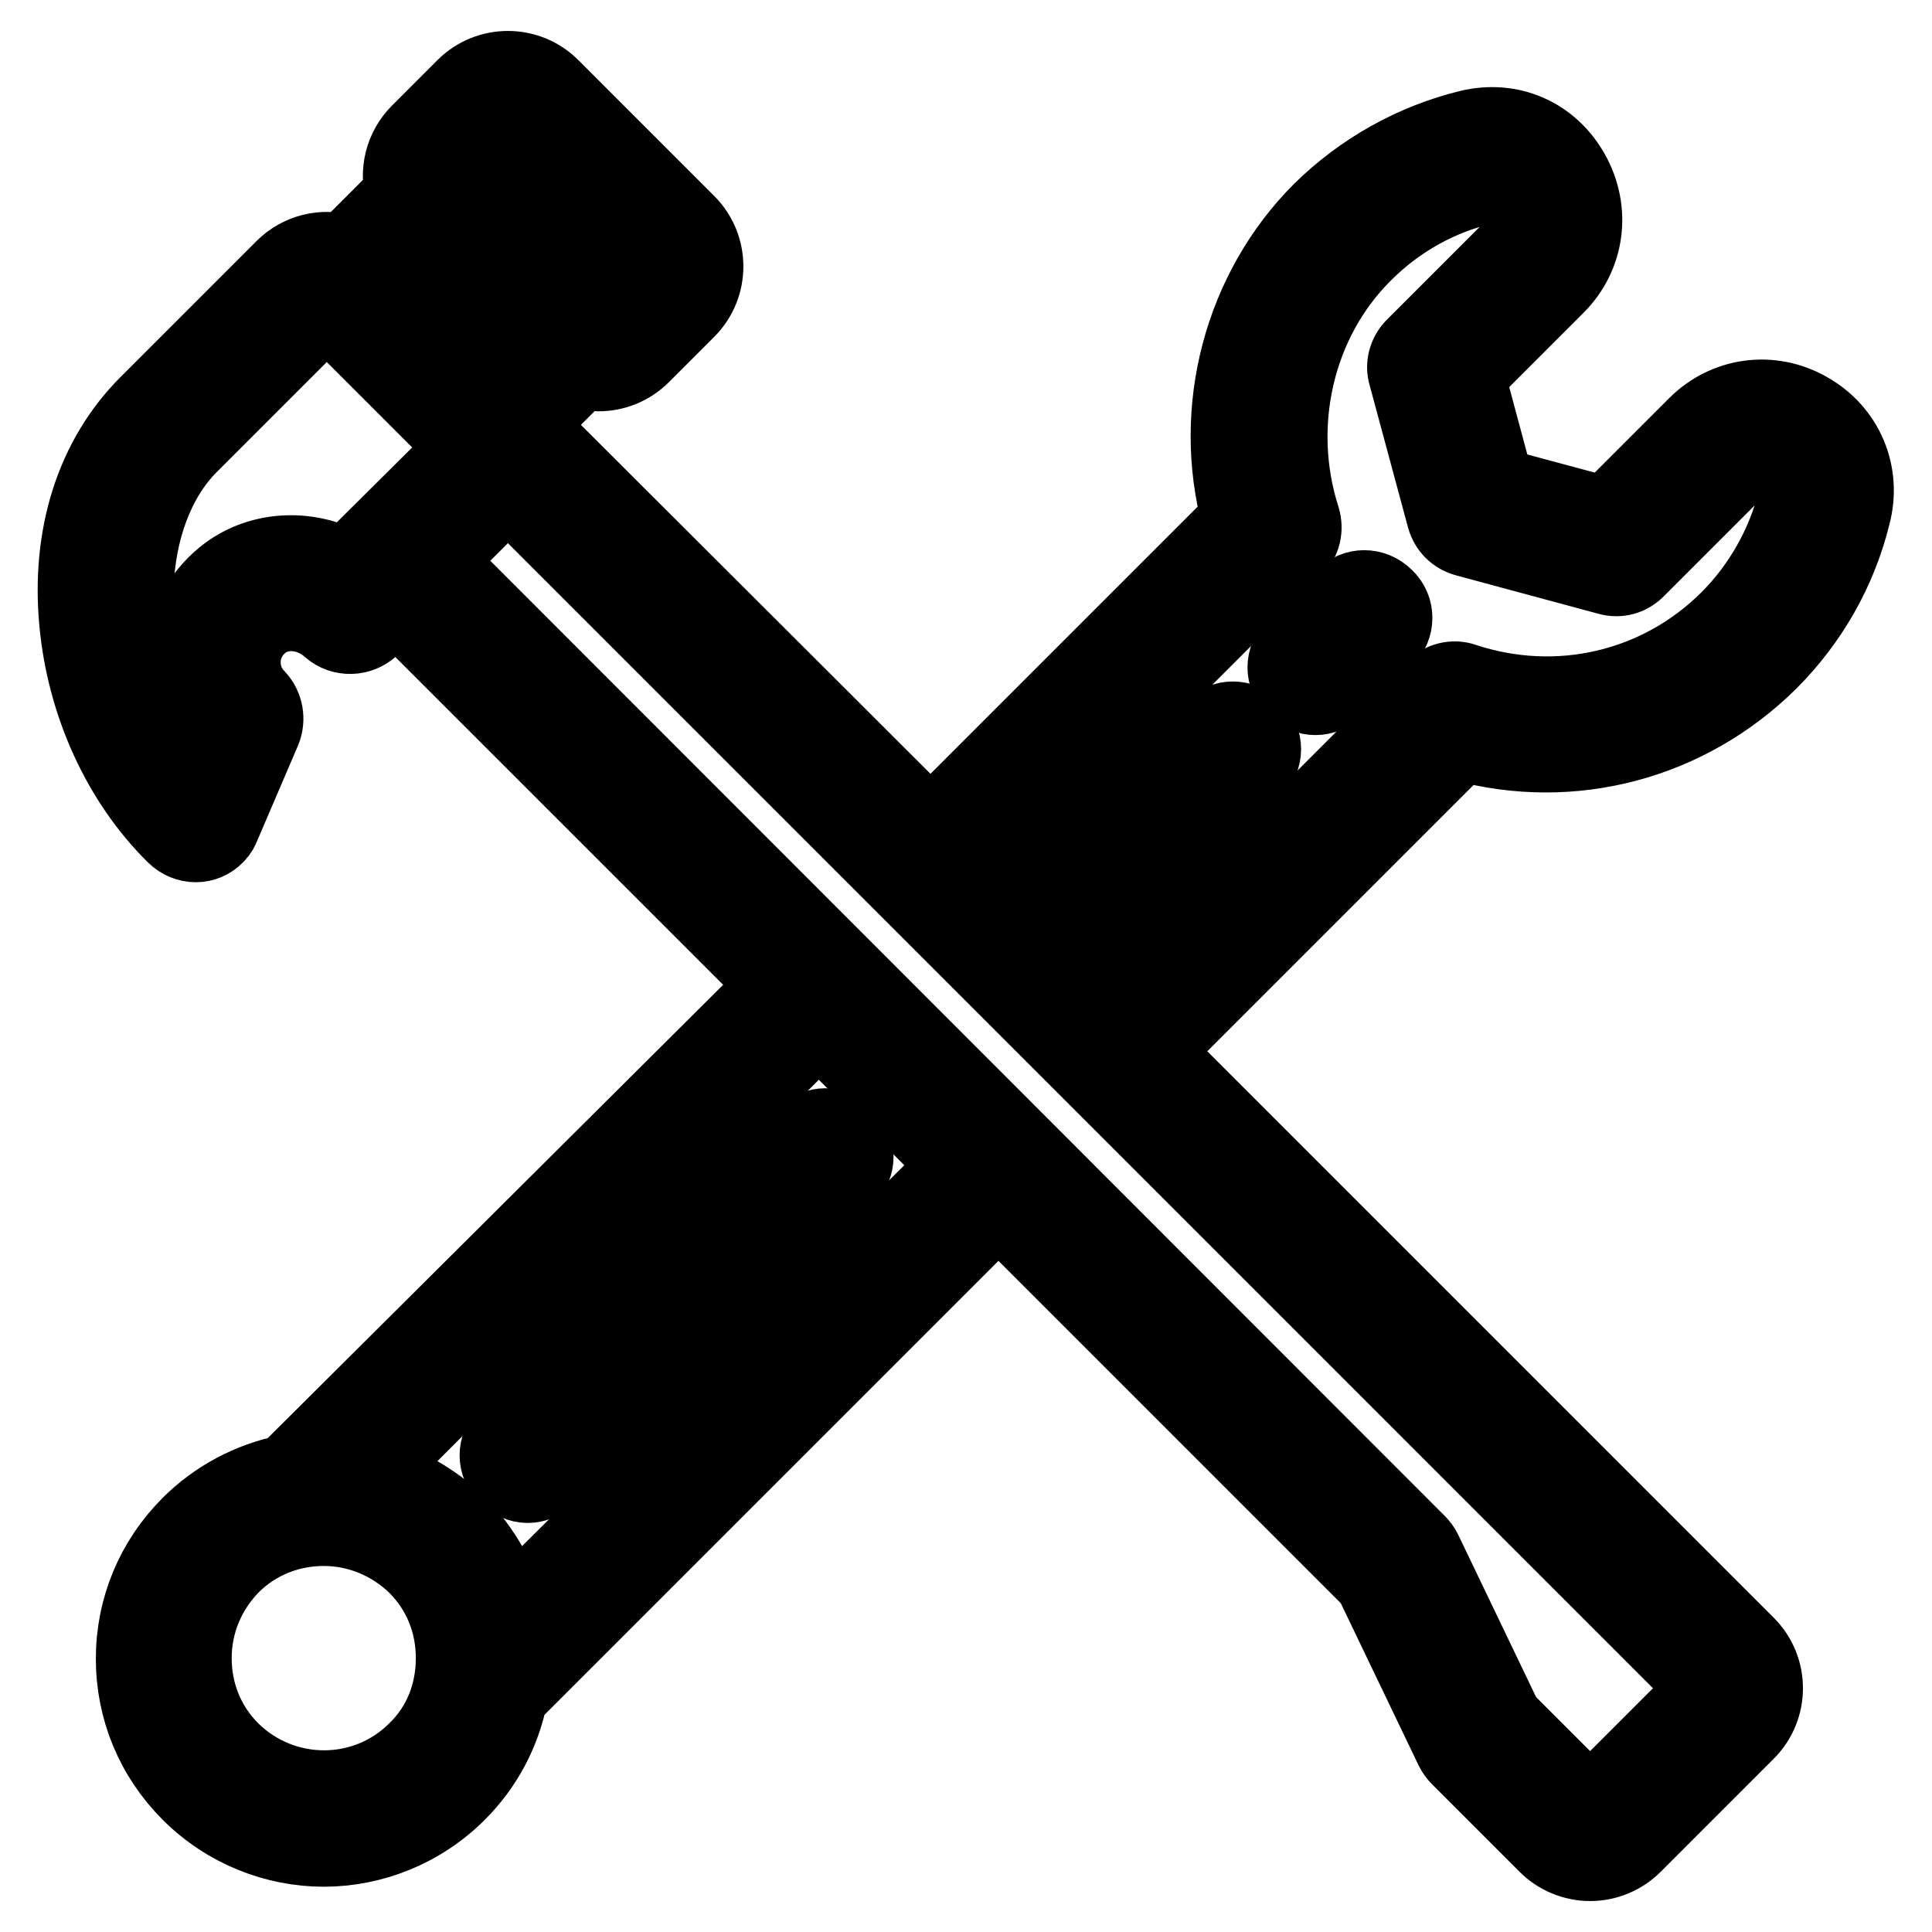
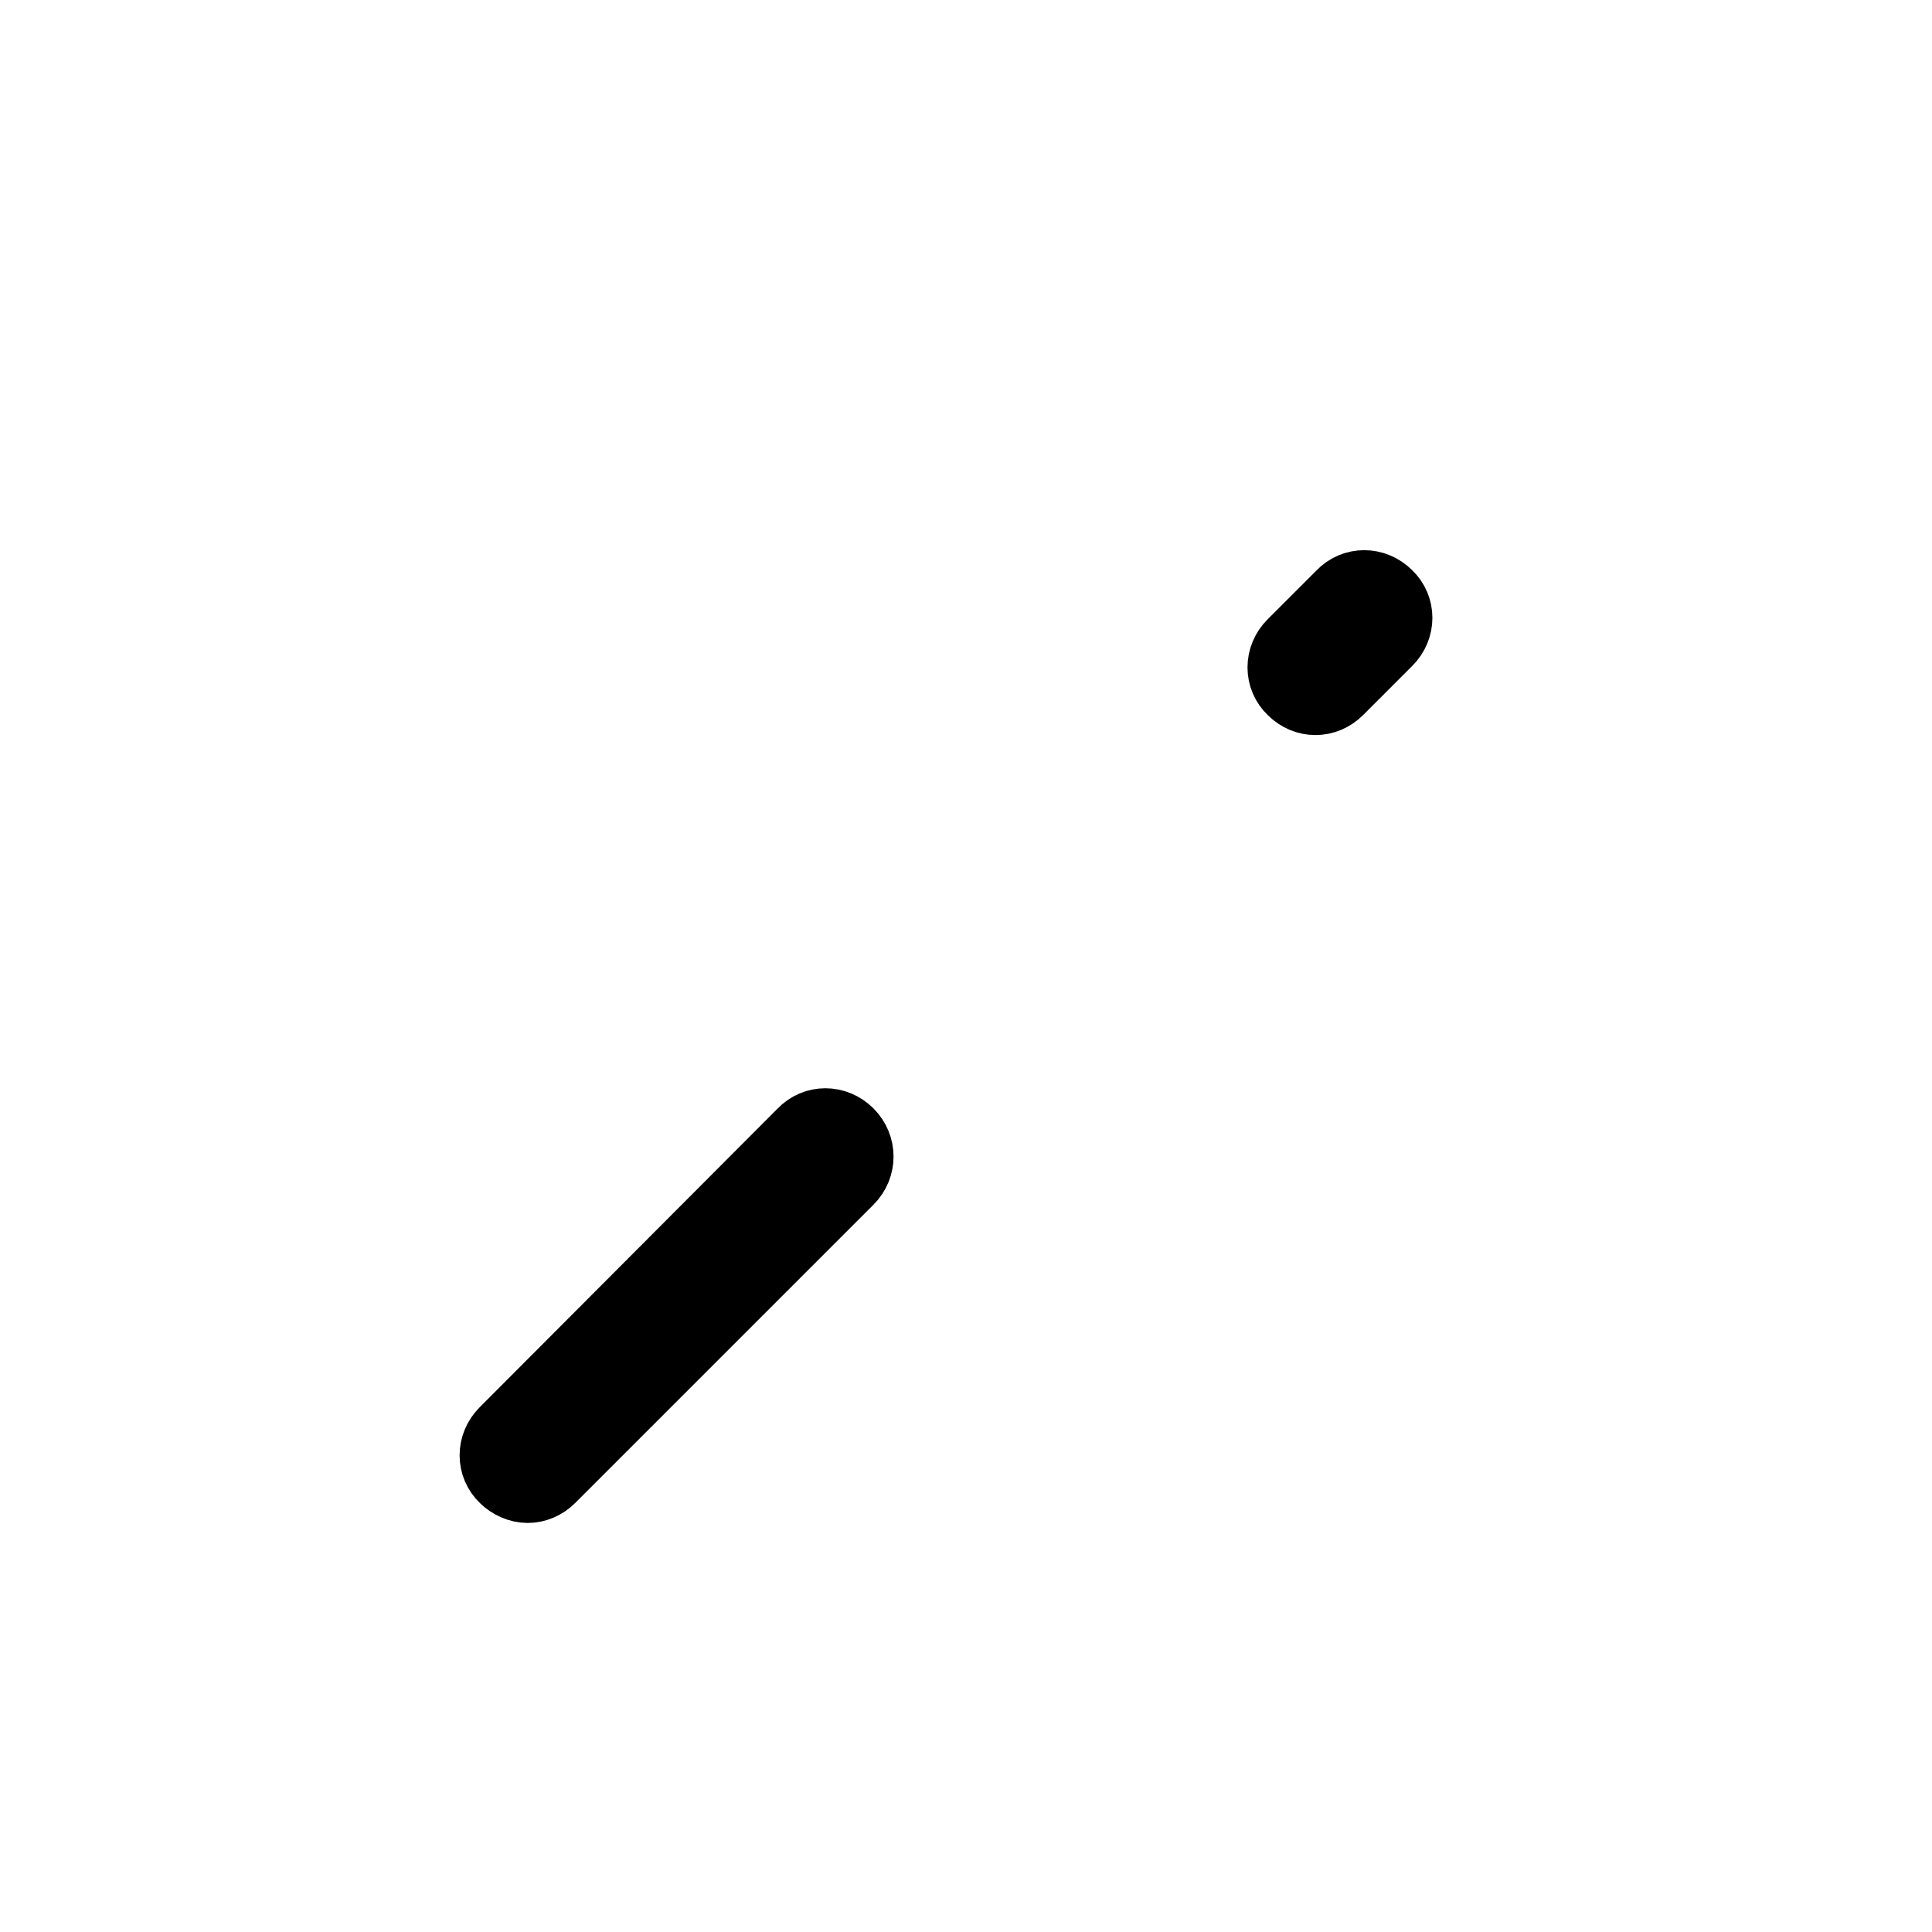
<svg xmlns="http://www.w3.org/2000/svg" version="1.1" x="0px" y="0px" viewBox="0 0 256 256" enable-background="new 0 0 256 256" xml:space="preserve">
  <g>
    <path stroke-width="10" fill-opacity="0" stroke="#000000" d="M112.2,150.4c-1.6-1.6-4.1-1.6-5.6,0c0,0,0,0,0,0L67.1,190c-1.6,1.6-1.6,4.1,0,5.6c0,0,0,0,0,0 c0.7,0.7,1.8,1.2,2.8,1.2c1,0,2-0.4,2.8-1.2l39.5-39.5C113.8,154.5,113.8,152,112.2,150.4z M183.6,79.1c-1.6-1.6-4.1-1.6-5.6,0l0,0 l-6.5,6.5c-1.6,1.6-1.6,4.1,0,5.6v0c0.8,0.8,1.8,1.2,2.8,1.2c1,0,2-0.4,2.8-1.2l6.5-6.5C185.2,83.1,185.2,80.6,183.6,79.1z" />
-     <path stroke-width="10" fill-opacity="0" stroke="#000000" d="M239.6,54.3c-4.9-2.8-10.9-2-14.9,2l-11.9,11.9l-14.5-3.9l-3.9-14.5l11.9-11.9c4-4,4.8-10,2-15 c-2.8-5-8.1-7.3-13.6-6c-7.4,1.8-14.2,5.6-19.7,11c-10.5,10.5-14.7,26.3-10.8,40.8l-40.9,40.9L69.9,56.3l7.1-7.1 c0.7,0.2,1.5,0.3,2.3,0.3c2.1,0,4.2-0.8,5.8-2.4l6-6c3.2-3.2,3.2-8.4,0-11.6l-18-18c-3.2-3.2-8.4-3.2-11.6,0l-6,6 c-2.2,2.2-2.9,5.3-2.1,8.1l-7.8,7.8c-2.8-0.8-5.9-0.1-8.1,2.1l-18,18c-7.1,7.1-10.4,17.4-9.3,29c1,10.8,5.7,21.1,12.9,28.2 c1.6,1.6,4.1,1.6,5.6,0c0.4-0.4,0.6-0.8,0.8-1.3l5.4-12.6c0.6-1.5,0.3-3.2-0.8-4.4c-1.3-1.3-2-3.1-1.9-5c0.1-1.9,1-3.6,2.5-4.8 c2.5-2,6.3-1.7,9,0.7c1.6,1.4,4,1.3,5.5-0.1l3.2-3.2l50.5,50.5L38,195.1c-4.9,1-9.4,3.4-12.9,6.9c-4.8,4.8-7.4,11.1-7.4,17.8 c0,6.7,2.6,13,7.4,17.8c4.9,4.9,11.4,7.4,17.8,7.4s12.9-2.5,17.8-7.4c3.6-3.6,5.9-8,6.9-12.9l64.7-64.7l49.5,49.5l10.7,22.3 c0.2,0.4,0.5,0.8,0.8,1.1l11.6,11.6c1.5,1.5,3.6,2.4,5.8,2.4c2.2,0,4.3-0.9,5.8-2.4l15-15c3.2-3.2,3.2-8.4,0-11.6l-78.6-78.6 l40.8-40.8c14.6,4,30-0.1,40.8-10.8c5.4-5.4,9.2-12.1,11-19.4C247,62.7,244.6,57.1,239.6,54.3L239.6,54.3z M61.1,23.1l6-6 c0.1-0.1,0.3-0.1,0.4,0c0,0,0,0,0,0l18,18c0.1,0.1,0.1,0.3,0,0.4l-6,6c-0.1,0.1-0.3,0.1-0.4,0l-18-18C61,23.4,61,23.2,61.1,23.1z  M58.3,31.9l12.4,12.4l-6.4,6.4L51.9,38.3L58.3,31.9z M45.8,75.1c-5.2-2.8-11.7-2.4-16.2,1.3c-3.2,2.6-5.2,6.5-5.4,10.6 c-0.2,3.1,0.7,6.3,2.5,8.9l-1.9,4.5c-9.8-13.8-8.4-32.5,0.3-41.3l18-18c0.1-0.1,0.3-0.1,0.4,0l18.2,18.2L45.8,75.1L45.8,75.1z  M55.1,231.9c-6.7,6.7-17.6,6.7-24.4,0c-3.3-3.3-5-7.6-5-12.2c0-4.6,1.8-8.9,5-12.2c3.4-3.4,7.8-5,12.2-5c4.4,0,8.8,1.7,12.2,5 c3.3,3.3,5,7.6,5,12.2C60.1,224.4,58.4,228.7,55.1,231.9z M67.4,213.7c-1.1-4.4-3.4-8.4-6.6-11.7c-3.2-3.2-7.3-5.5-11.7-6.6 l59.4-59.4l18.4,18.4L67.4,213.7z M225.9,223.5c0.1,0.1,0.1,0.3,0,0.4l-15,15c0,0.1-0.1,0.1-0.2,0.1c-0.1,0-0.1,0-0.2-0.1 l-11.1-11.1l-10.7-22.3c-0.2-0.4-0.5-0.8-0.8-1.1L57.9,74.3l9.4-9.4L225.9,223.5z M237.9,66.3c-1.5,5.9-4.6,11.4-8.9,15.7 c-9.2,9.2-22.6,12.3-35,8.2c-1.4-0.5-3-0.1-4.1,1l-42.5,42.5l-6.4-6.4l25.2-25.2c1.6-1.6,1.6-4.1,0-5.6c0,0,0,0,0,0 c-1.6-1.6-4.1-1.6-5.6,0c0,0,0,0,0,0l-25.2,25.2l-6.4-6.4l42.6-42.6c1.1-1.1,1.4-2.6,1-4c-4-12.4-0.8-26.2,8.2-35.1 c4.4-4.4,9.9-7.5,16-8.9c2.9-0.7,4.4,1.5,4.8,2.1c0.8,1.5,1.1,3.7-0.7,5.5l-13.6,13.6c-1,1-1.4,2.5-1,3.8l5.1,18.9 c0.4,1.4,1.4,2.4,2.8,2.8l18.9,5.1c1.4,0.4,2.8,0,3.8-1l13.5-13.5c2.2-2.2,4.7-1.1,5.4-0.7C237.2,62,238.5,63.8,237.9,66.3 L237.9,66.3z" />
  </g>
</svg>